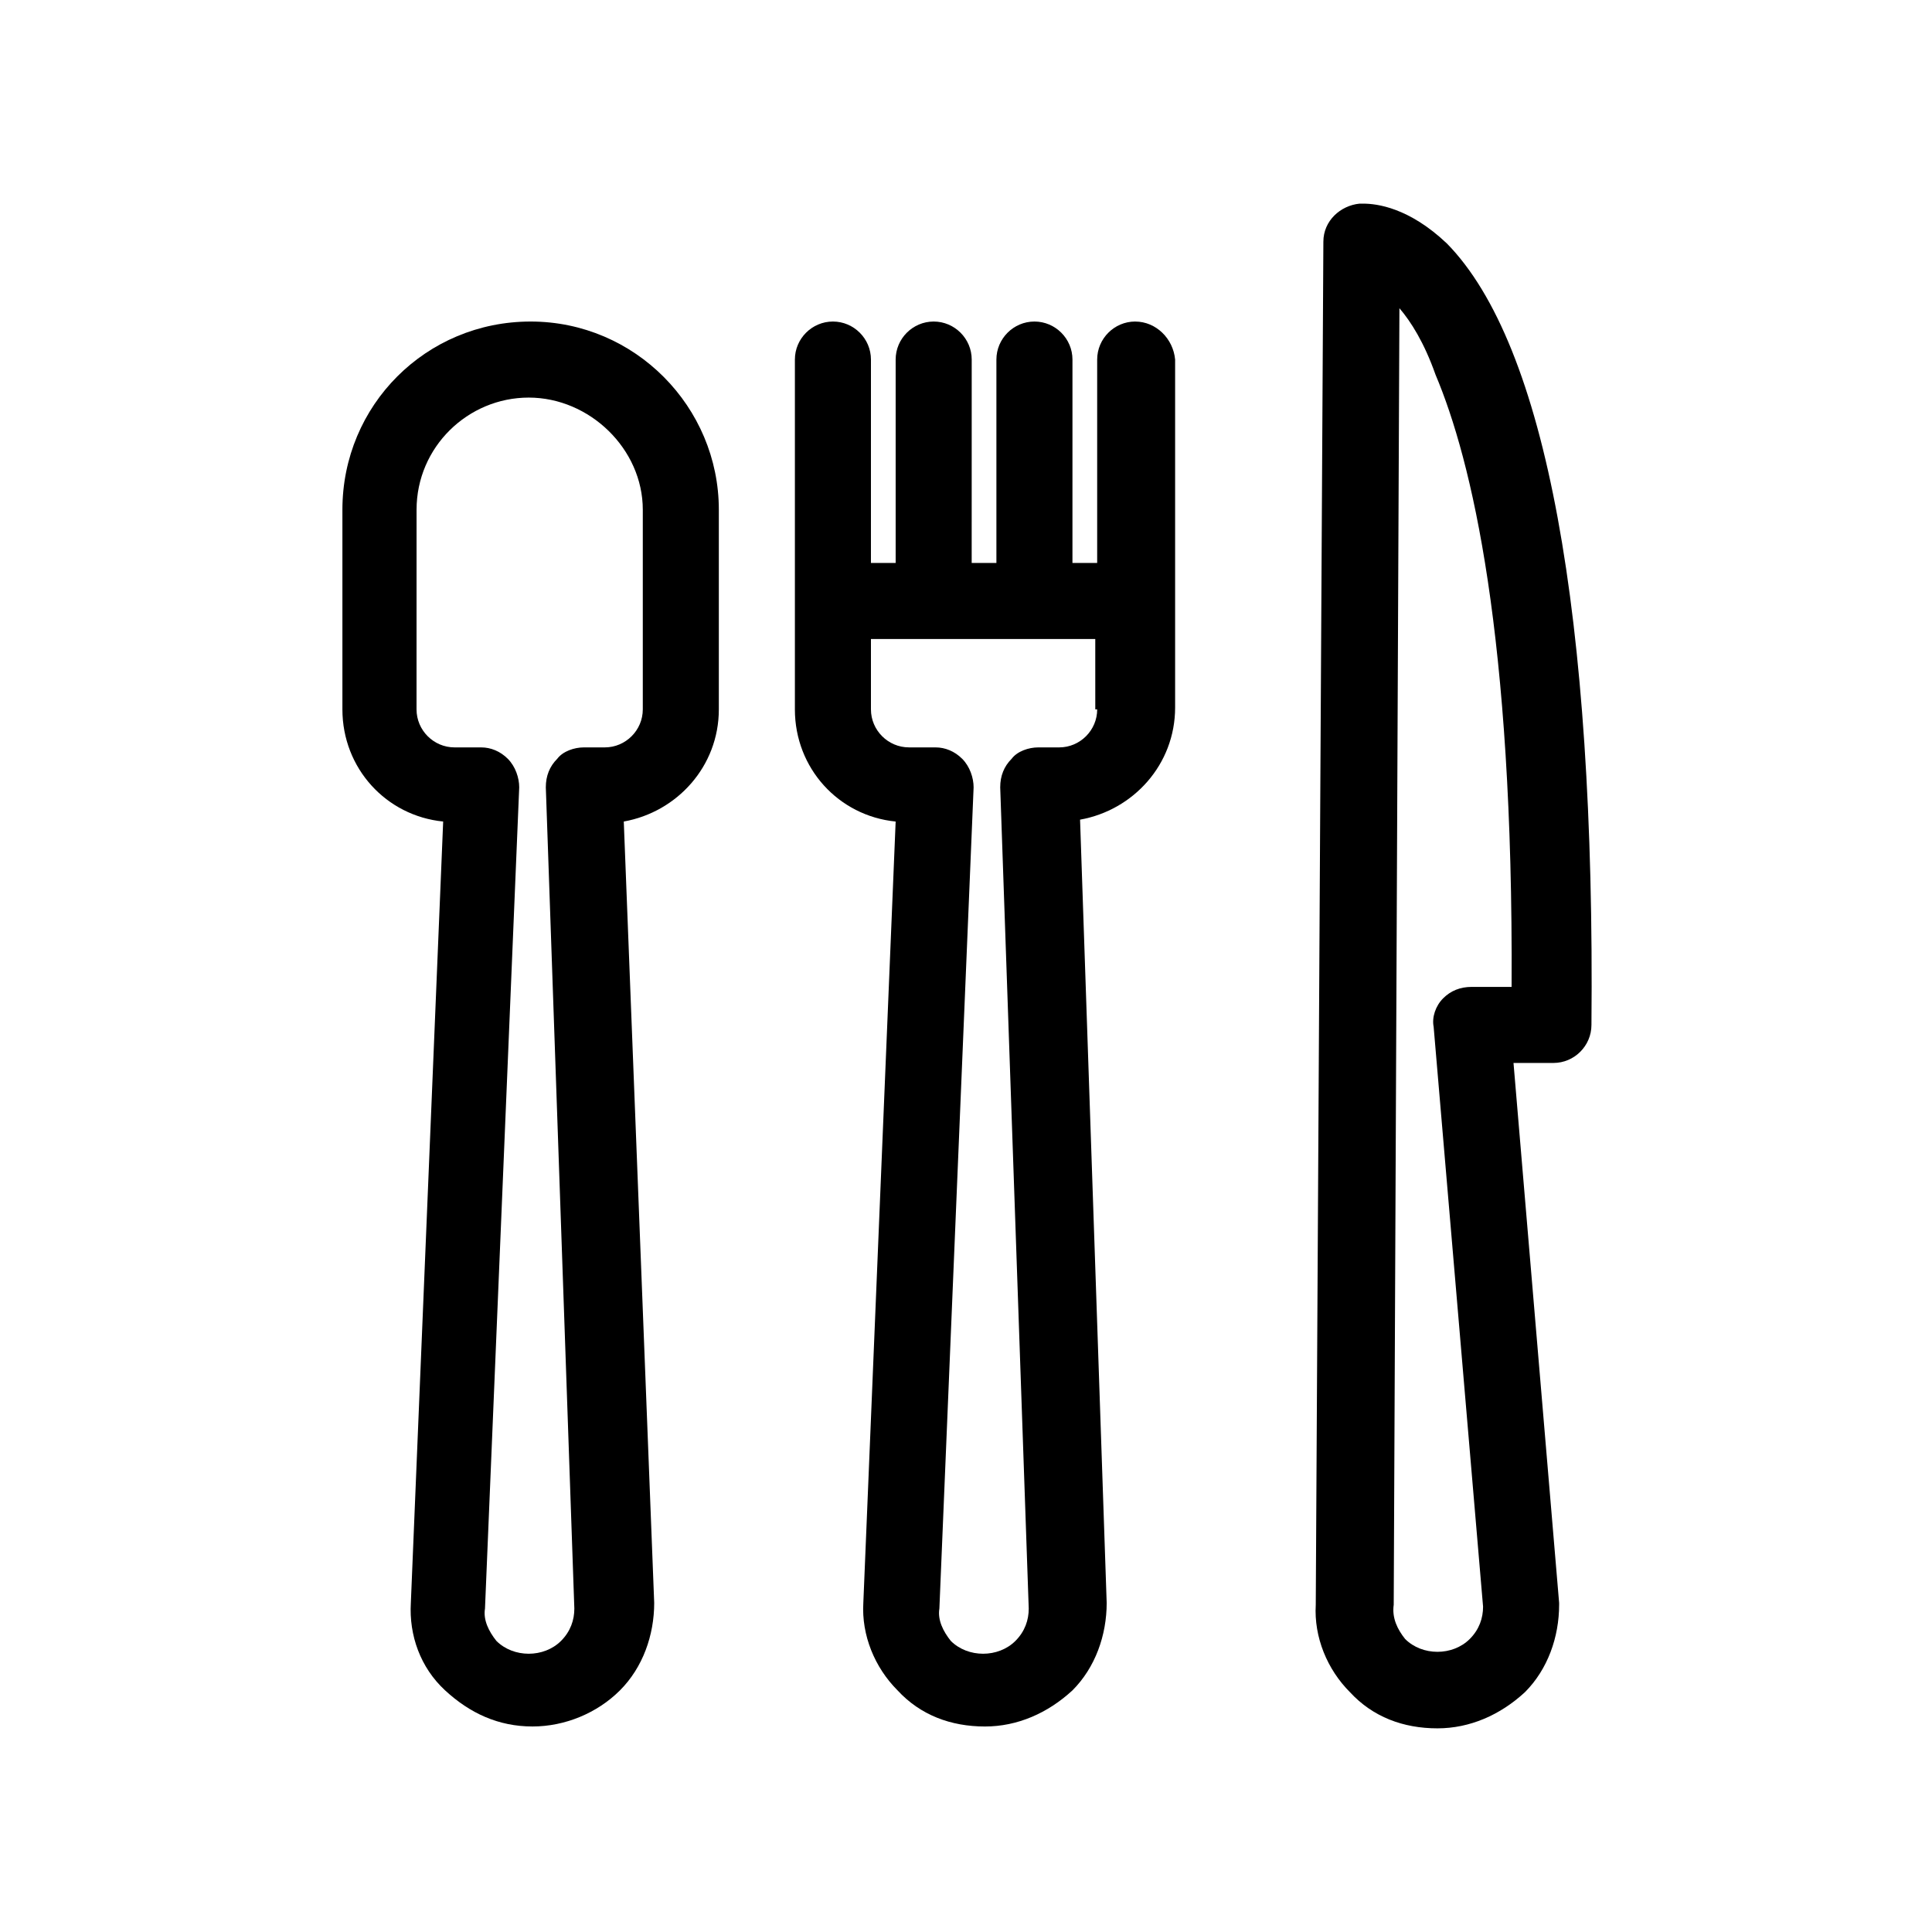
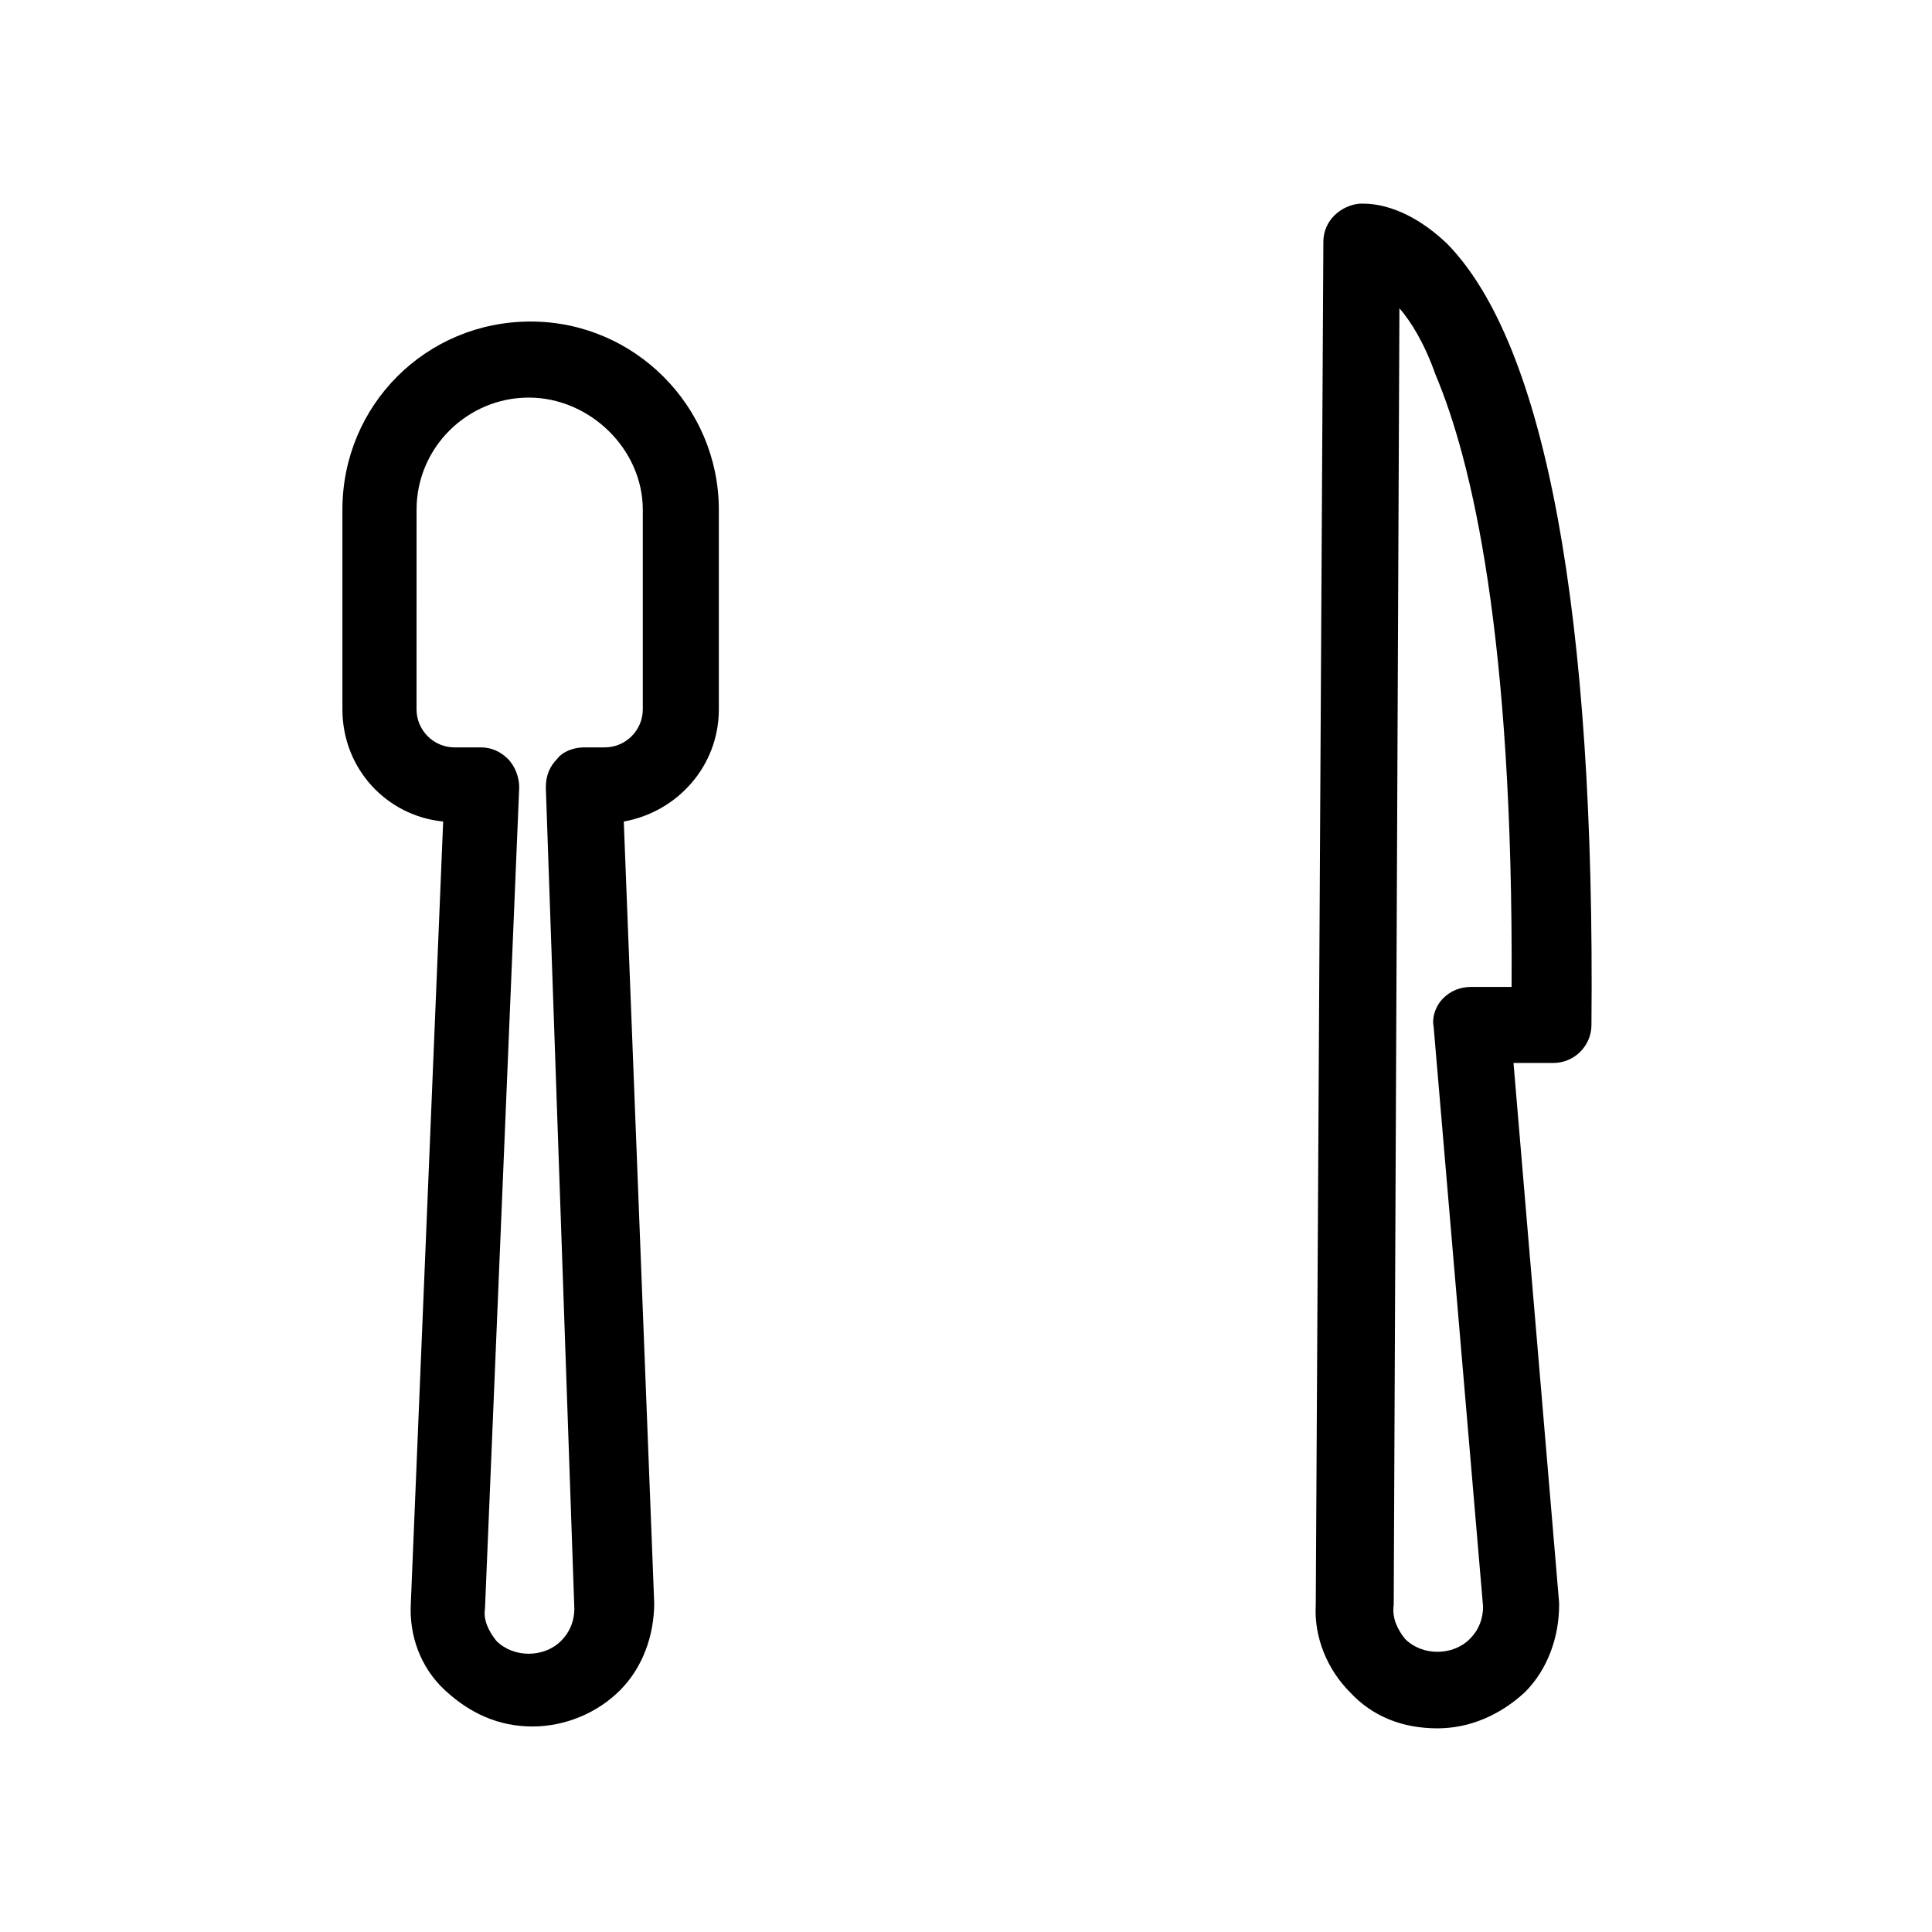
<svg xmlns="http://www.w3.org/2000/svg" fill="#000000" width="800px" height="800px" version="1.1" viewBox="144 144 512 512">
  <g>
    <path d="m284.62 229.21c-27.711 0-49.879 22.168-49.879 49.879v52.898c0 15.617 11.586 28.215 26.703 29.727l-8.566 207.07c-0.504 8.566 2.519 17.129 9.07 23.176s14.105 9.574 23.176 9.574c8.566 0 17.129-3.527 23.176-9.574 6.047-6.047 9.07-14.609 9.07-23.176l-8.062-207.07c14.105-2.519 25.191-14.609 25.191-29.727v-52.898c0-27.207-22.168-49.879-49.879-49.879zm29.727 102.78c0 5.543-4.535 10.078-10.078 10.078h-5.543c-2.519 0-5.543 1.008-7.055 3.023-2.016 2.016-3.023 4.535-3.023 7.559l7.559 217.64c0 3.023-1.008 6.047-3.527 8.566-4.535 4.535-12.594 4.535-17.129 0-2.016-2.519-3.527-5.543-3.023-8.566l9.07-217.64c0-2.519-1.008-5.543-3.023-7.559-2.016-2.016-4.535-3.023-7.055-3.023h-7.055c-5.543 0-10.078-4.535-10.078-10.078l0.008-52.898c0-16.625 13.602-29.727 29.727-29.727 16.121 0 30.227 13.602 30.227 29.727z" />
-     <path d="m444.84 229.21c-5.543 0-10.078 4.535-10.078 10.078v53.906h-6.551l0.004-53.906c0-5.543-4.535-10.078-10.078-10.078-5.543 0-10.078 4.535-10.078 10.078v53.906h-6.551l0.008-53.906c0-5.543-4.535-10.078-10.078-10.078-5.543 0-10.078 4.535-10.078 10.078v53.906h-6.551l0.004-53.906c0-5.543-4.535-10.078-10.078-10.078s-10.078 4.535-10.078 10.078v92.703c0 15.617 11.586 28.215 26.703 29.727l-8.566 207.07c-0.504 8.566 3.023 17.129 9.07 23.176 6.047 6.551 14.105 9.574 23.176 9.574 8.566 0 16.625-3.527 23.176-9.574 6.047-6.047 9.07-14.609 9.07-23.176l-7.055-207.57c14.105-2.519 25.191-14.609 25.191-29.727v-92.199c-0.504-5.543-5.039-10.078-10.582-10.078zm-10.074 102.78c0 5.543-4.535 10.078-10.078 10.078h-5.543c-2.519 0-5.543 1.008-7.055 3.023-2.016 2.016-3.023 4.535-3.023 7.559l7.559 217.64c0 3.023-1.008 6.047-3.527 8.566-4.535 4.535-12.594 4.535-17.129 0-2.016-2.519-3.527-5.543-3.023-8.566l9.07-217.64c0-2.519-1.008-5.543-3.023-7.559-2.016-2.016-4.535-3.023-7.055-3.023l-7.051-0.004c-5.543 0-10.078-4.535-10.078-10.078v-18.641h59.449l0.004 18.645z" />
    <path d="m505.29 197.97h-1.008c-5.039 0.504-9.574 4.535-9.574 10.078l-2.016 361.23c-0.504 8.566 3.023 17.129 9.07 23.176 6.047 6.551 14.105 9.574 23.176 9.574 8.566 0 16.625-3.527 23.176-9.574 6.047-6.047 9.07-14.609 9.07-23.176v-0.504l-12.09-143.08h10.578c5.543 0 10.078-4.535 10.078-10.078 1.008-108.82-12.09-180.36-38.289-207.07-10.078-9.574-18.645-10.578-22.172-10.578zm28.719 207.57c-3.023 0-5.543 1.008-7.559 3.023s-3.023 5.039-2.519 7.559l13.098 153.66c0 3.023-1.008 6.047-3.527 8.566-4.535 4.535-12.594 4.535-17.129 0-2.016-2.519-3.527-5.543-3.023-9.07l1.512-343.6c3.023 3.527 6.551 9.07 9.574 17.633 9.574 22.672 20.656 69.023 20.152 162.23z" />
  </g>
</svg>